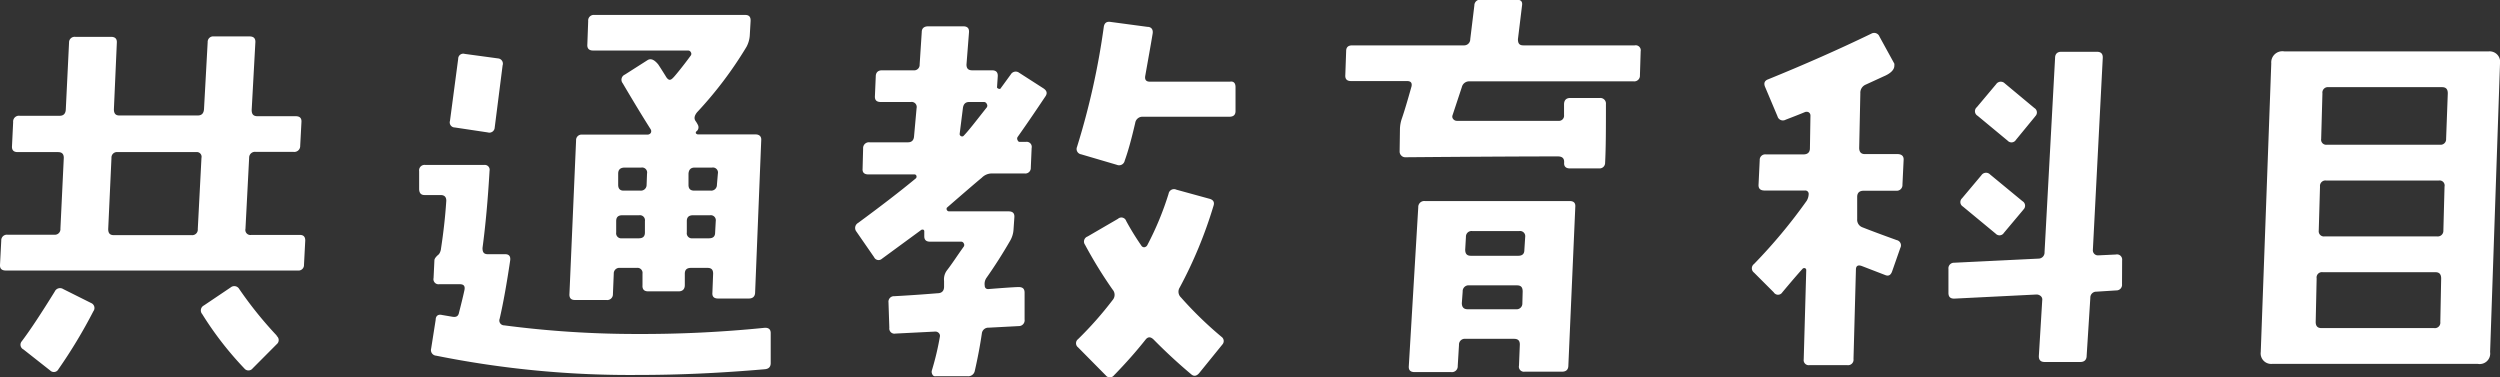
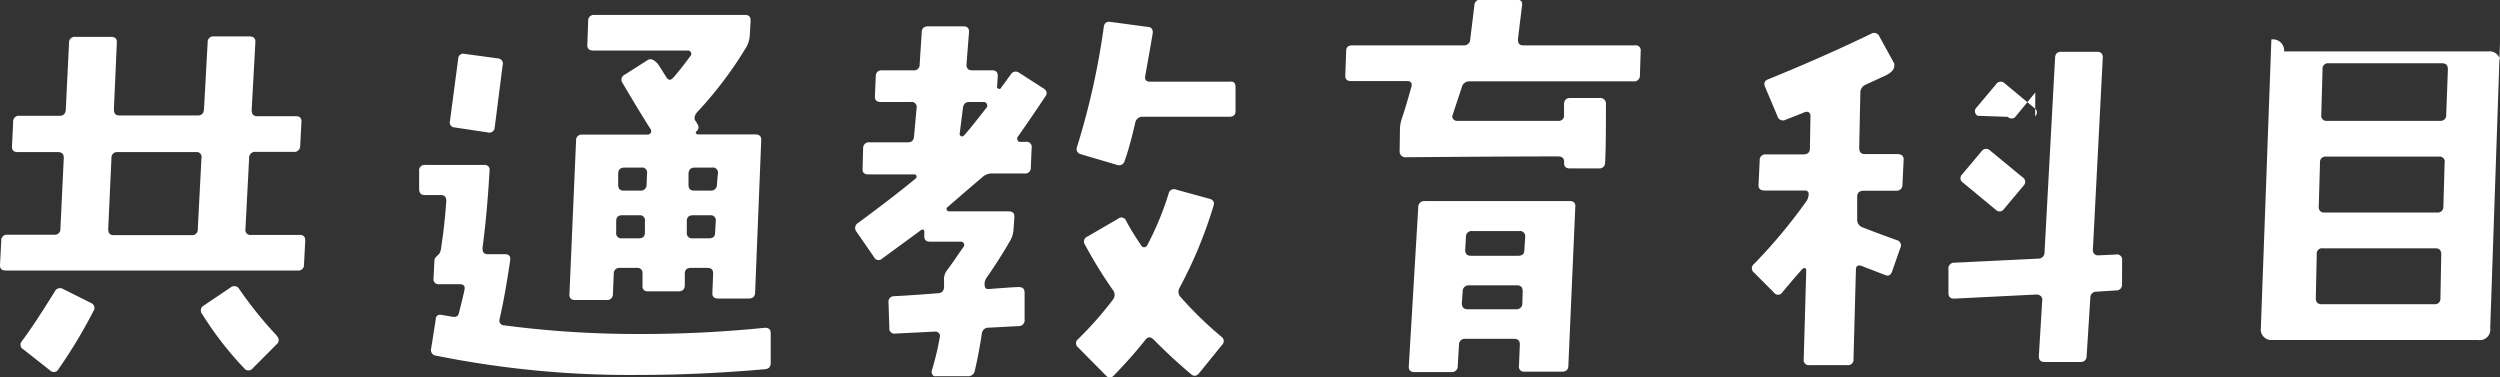
<svg xmlns="http://www.w3.org/2000/svg" viewBox="0 0 237.51 35.86">
  <rect x="0" y="0" width="237.51" height="35.86" fill="#333333" stroke="none" />
-   <path d="M29 22.85l-.12 2.31a.52.52 0 01-.59.54H.55c-.39 0-.57-.18-.55-.54l.12-2.31a.53.53 0 01.59-.55h4.45a.53.53 0 00.58-.58L6.06 15c0-.36-.16-.55-.55-.55H1.68c-.39 0-.57-.19-.54-.58l.11-2.27a.55.55 0 01.63-.6h3.79c.36 0 .56-.2.58-.59l.31-6.37a.53.53 0 01.59-.54h3.4c.39 0 .57.19.55.55l-.28 6.33c0 .39.15.59.51.59h7.46c.37 0 .56-.2.59-.59L19.73 4a.52.52 0 01.58-.54h3.4c.39 0 .58.19.55.58l-.35 6.41c0 .39.15.59.55.59h3.63c.39 0 .57.18.55.54l-.12 2.27a.56.56 0 01-.63.58H24.3a.55.55 0 00-.63.55l-.35 6.76a.48.48 0 00.55.58h4.57c.39-.02.56.17.56.53zM8.87 29.57a48.45 48.45 0 01-3.32 5.51.49.49 0 01-.78.12l-2.54-2a.5.5 0 01-.16-.78c.78-1.03 1.83-2.62 3.13-4.72a.55.55 0 01.8-.24l2.66 1.33a.51.51 0 01.21.78zM19.14 15a.45.45 0 00-.5-.55h-7.47a.52.52 0 00-.58.55l-.31 6.76c0 .39.15.58.54.58h7.39a.53.53 0 00.58-.58zm7.15 16.92a.5.5 0 010 .78L24 35a.5.5 0 01-.79 0 31.89 31.89 0 01-4-5.16.53.53 0 01.16-.82l2.54-1.71a.54.54 0 01.82.15 36.94 36.94 0 003.56 4.42zm46.93-.28v2.85c0 .37-.19.56-.58.59q-6.25.54-11.8.54a93.2 93.2 0 01-19.41-1.83.53.53 0 01-.47-.67l.43-2.73c0-.39.25-.55.58-.47l.94.16c.39.08.63 0 .7-.39.24-.94.41-1.64.51-2.11S44 27 43.65 27h-1.91a.48.48 0 01-.55-.58l.08-1.68c0-.16.14-.35.43-.59a1.11 1.11 0 00.2-.55c.23-1.51.4-3 .5-4.53q0-.54-.54-.54h-1.53c-.34 0-.51-.2-.51-.59v-1.68a.52.52 0 01.59-.59H46a.46.46 0 01.51.55q-.24 4.14-.67 7.34c0 .4.12.59.51.59H48c.36 0 .52.2.47.59q-.51 3.43-1 5.54a.46.46 0 00.43.63 96.63 96.63 0 0012.58.82 116.17 116.17 0 0012.19-.59q.55-.01.55.5zM47.75 6.21l-.75 5.9a.51.51 0 01-.66.47l-3.13-.47a.48.48 0 01-.46-.63l.78-5.89a.48.48 0 01.62-.47l3.17.43a.5.5 0 01.43.66zm24.57 7.11l-.58 14.45c0 .39-.22.59-.59.59h-2.93c-.39 0-.57-.18-.54-.55l.07-1.81c0-.37-.15-.55-.54-.55h-1.56c-.4 0-.59.18-.59.55v1.09c0 .39-.22.59-.59.59h-2.89c-.39 0-.57-.2-.54-.59V26a.48.48 0 00-.54-.55h-1.6a.53.53 0 00-.59.55l-.08 1.95a.54.54 0 01-.62.55h-3c-.37 0-.54-.2-.51-.59l.63-14.57a.52.52 0 01.58-.55h6.19a.39.39 0 00.32-.15.34.34 0 000-.35q-1.1-1.73-2.66-4.38a.53.53 0 01.2-.82l2.18-1.39c.32-.18.65 0 1 .43.16.24.39.6.7 1.1.13.23.26.35.39.35s.25-.11.43-.31.84-1 1.57-2a.27.27 0 000-.31.28.28 0 00-.27-.16h-9.01c-.39 0-.58-.19-.55-.58L55.88 2a.53.53 0 01.59-.58H70.8c.37 0 .53.19.51.58l-.08 1.4a2.7 2.7 0 01-.31 1.05 37.09 37.09 0 01-4.69 6.21c-.26.32-.31.59-.16.82a2.81 2.81 0 01.24.4.48.48 0 01-.12.58.17.17 0 00-.08.2.26.26 0 00.2.11h5.47c.39 0 .57.23.54.55zM61.27 21a.48.48 0 00-.55-.55h-1.6c-.39 0-.58.18-.58.55v1.09a.48.48 0 00.54.55h1.61c.39 0 .58-.18.58-.55zm.2-4.5a.48.48 0 00-.55-.58h-1.56c-.42 0-.63.19-.63.58v1.06c0 .36.17.55.51.55h1.6a.54.54 0 00.59-.55zM68 21a.48.48 0 00-.55-.55h-1.61c-.39 0-.59.18-.59.55v1.09a.48.48 0 00.54.55h1.56c.4 0 .59-.18.59-.55zm.2-4.5a.48.48 0 00-.55-.58H66c-.37 0-.56.19-.59.58v1.06c0 .36.16.55.55.55h1.56a.54.54 0 00.59-.55zm31.13-7.36c-.67 1-1.56 2.33-2.65 3.87a.28.28 0 000 .31.21.21 0 00.23.16h.55a.48.48 0 01.55.58l-.08 1.88a.52.52 0 01-.59.54h-3.12a1.33 1.33 0 00-.94.4c-.63.52-1.73 1.47-3.32 2.85a.22.22 0 000 .23.23.23 0 00.19.12h5.67c.39 0 .57.18.55.54l-.08 1.18a2.43 2.43 0 01-.31 1.05c-.71 1.23-1.46 2.41-2.27 3.56a1 1 0 00-.16.7c0 .26.16.38.39.35 1.28-.1 2.22-.17 2.82-.19.39 0 .58.15.58.54v2.54a.55.55 0 01-.55.63l-2.85.15a.62.62 0 00-.66.55c-.16 1.09-.38 2.28-.67 3.55a.63.63 0 01-.7.51h-3a.28.28 0 01-.31-.13.52.52 0 01-.08-.38 26.31 26.31 0 00.77-3.23.38.38 0 00-.09-.35.45.45 0 00-.34-.15l-3.78.19a.49.49 0 01-.59-.55l-.08-2.42a.52.52 0 01.55-.58c1.14-.06 2.51-.15 4.1-.28.42 0 .63-.23.63-.62v-.55a1.42 1.42 0 01.27-1c.52-.67 1-1.43 1.6-2.26a.28.28 0 000-.31.27.27 0 00-.27-.16h-2.93c-.37 0-.55-.17-.55-.51V22a.17.17 0 00-.12-.19c-.08 0-.15 0-.23.08l-3.67 2.69a.47.47 0 01-.75-.15L81.36 22a.55.55 0 01.16-.82c2.16-1.59 4-3 5.47-4.22a.22.22 0 00.08-.23.19.19 0 00-.2-.16H82.5c-.39 0-.58-.18-.55-.54L82 14.1a.55.55 0 01.62-.58h3.64c.36 0 .56-.2.58-.59l.24-2.66a.48.48 0 00-.55-.58h-2.86c-.39 0-.57-.18-.55-.55l.08-1.87c0-.39.22-.59.59-.59h3a.52.52 0 00.58-.55l.2-3.08c0-.37.23-.55.62-.55h3.32c.39 0 .57.18.55.55l-.24 3.08c0 .37.16.55.55.55h1.88c.39 0 .57.2.54.59l-.07 1.05a.3.3 0 00.31.12c.1-.13.43-.59 1-1.37a.54.54 0 01.79-.16l2.32 1.49c.31.21.38.45.19.74zm-5.58 1.06a.29.29 0 000-.32.29.29 0 00-.28-.19h-1.4c-.34 0-.54.19-.59.58l-.31 2.46a.23.23 0 00.12.2.22.22 0 00.23 0c.48-.48 1.16-1.38 2.23-2.73zm22.38 22.53l-2.19 2.7q-.39.47-.78.12a50.934 50.934 0 01-3.55-3.28q-.44-.44-.78 0-1.33 1.68-3 3.39a.49.49 0 01-.78 0L102.42 33a.49.49 0 010-.78 33.93 33.93 0 003.28-3.71.75.75 0 000-1 42.17 42.17 0 01-2.62-4.26.51.51 0 01.24-.78l2.89-1.68a.48.48 0 01.78.2 24.9 24.9 0 001.44 2.34.31.31 0 00.28.16.39.39 0 00.31-.24 28.66 28.66 0 002-4.84.52.52 0 01.74-.39l3.13.86c.39.1.52.34.39.7a41.73 41.73 0 01-3.2 7.73.74.74 0 00.11.94 35.51 35.51 0 003.86 3.75.49.49 0 01.08.73zm1.25-24.45v2.27c0 .36-.19.54-.58.54h-8.25a.69.69 0 00-.7.59c-.34 1.46-.66 2.66-1 3.59a.54.54 0 01-.74.39l-3.4-1a.51.51 0 01-.39-.7 70.65 70.65 0 002.54-11.37q.07-.59.63-.51l3.51.47c.39 0 .56.26.51.62-.18 1.1-.42 2.41-.7 4-.08.39.06.59.43.59h7.61c.35-.06.53.13.53.52zm38.49-3.4l-.07 2.27a.54.54 0 01-.59.58h-15.59a.71.71 0 00-.74.55l-.88 2.66a.36.36 0 00.06.37.44.44 0 00.37.17h9.61a.49.49 0 00.55-.55v-1c0-.39.18-.6.54-.62h2.86a.53.53 0 01.58.58c0 2.24 0 4.12-.08 5.63a.52.52 0 01-.49.48h-2.85c-.39 0-.58-.19-.55-.55v-.08c0-.34-.2-.51-.59-.51q-4.95 0-14.49.08a.51.51 0 01-.39-.16.53.53 0 01-.16-.39l.03-2.09a3.27 3.27 0 01.2-1.09q.32-.93.9-3c.07-.34-.07-.51-.43-.51h-5.32c-.39 0-.57-.19-.54-.58l.08-2.27c0-.36.19-.54.58-.54h10.59a.58.58 0 00.62-.59l.39-3.2a.55.55 0 01.63-.55h3.4c.39 0 .56.18.5.55l-.39 3.2c0 .39.12.59.51.59h10.59a.48.48 0 01.56.57zm-6.21 14.77L149 34.73c0 .39-.22.58-.59.58h-3.55a.48.48 0 01-.55-.58l.08-2c0-.36-.16-.54-.55-.54h-4.61a.55.55 0 00-.62.58l-.12 2a.55.55 0 01-.62.58h-3.48c-.39 0-.57-.18-.55-.54l.9-15.12a.57.57 0 01.63-.59h13.75c.39 0 .57.18.54.55zm-5 8.05c0-.4-.15-.59-.54-.59h-4.53a.56.56 0 00-.63.59l-.08 1.09c0 .39.18.59.55.59h4.61a.54.54 0 00.59-.55zm.24-5.2a.49.49 0 00-.55-.55h-4.49a.53.53 0 00-.59.55l-.07 1.21c0 .39.15.59.54.59h4.49c.4 0 .59-.18.59-.55zm35.95-7.27l-.11 2.31a.54.54 0 01-.59.58h-3.09c-.41 0-.62.2-.62.59v2.11a.76.76 0 00.51.78c.86.34 1.94.74 3.24 1.21a.51.51 0 01.35.74l-.78 2.23c-.13.37-.35.48-.66.35l-2.23-.86c-.37-.13-.55 0-.55.35l-.23 8.48a.52.52 0 01-.59.59h-3.59a.48.48 0 01-.55-.55l.24-8.48a.18.18 0 00-.16-.19c-.08 0-.14 0-.2.08-.26.28-.89 1-1.91 2.22a.48.48 0 01-.82 0l-1.87-1.87a.51.51 0 010-.82 50.54 50.54 0 005-6 1.3 1.3 0 00.19-.62.32.32 0 00-.35-.36h-3.83c-.42 0-.61-.19-.58-.58l.11-2.31a.52.52 0 01.59-.54h3.55c.42 0 .63-.2.63-.59L172 11a.36.36 0 00-.18-.34.44.44 0 00-.37 0c-.31.13-.91.37-1.8.71a.53.53 0 01-.78-.32l-1.17-2.77c-.16-.36-.07-.61.27-.74 3.47-1.41 6.73-2.85 9.81-4.34a.54.54 0 01.78.28l1.41 2.57a.88.88 0 010 .2c0 .36-.33.72-1 1l-1.72.79a.83.83 0 00-.51.82l-.11 5.19c0 .39.18.59.54.59h3.17q.56.05.51.59zM201.6 27a.53.53 0 01-.55.59l-1.88.12a.56.56 0 00-.58.58l-.35 5.51c0 .39-.23.59-.59.59h-3.4c-.39 0-.57-.2-.55-.59l.32-5.27a.43.43 0 00-.14-.4.61.61 0 00-.41-.15l-7.81.39c-.37 0-.55-.16-.55-.55v-2.27a.53.53 0 01.55-.59l8-.39a.58.58 0 00.58-.62l1-18.44c0-.39.22-.59.58-.59h3.4c.39 0 .57.2.55.59l-.94 18.24a.48.48 0 00.51.51l1.68-.08a.49.49 0 01.59.55zm-9.38-7.07l-1.84 2.19a.49.49 0 01-.78.08l-3.12-2.58a.49.49 0 01-.08-.78l1.84-2.19a.53.53 0 01.82-.08l3.08 2.54a.5.5 0 01.08.81zm1.13-8.87l-1.83 2.23a.49.49 0 01-.78.08L187.88 11a.5.5 0 01-.07-.82L189.64 8a.53.53 0 01.82-.08l2.81 2.34a.49.49 0 01.08.79zm44.16-5.01l-.94 27.39a1 1 0 01-1.17 1.13h-19.53a1 1 0 01-1.09-1.13l1-27.42A1.06 1.06 0 01217 4.88h19.46a1 1 0 011.05 1.17zm-5.59 20.4c0-.4-.18-.59-.54-.59h-10.71a.51.51 0 00-.58.59l-.09 4.14c0 .39.18.58.55.58h10.7a.52.52 0 00.59-.58zm.32-8.72a.48.48 0 00-.55-.58H221a.52.52 0 00-.59.58l-.12 4.18a.49.49 0 00.55.55h10.7a.53.53 0 00.59-.55zm.31-8.86c0-.39-.16-.59-.55-.59h-10.78a.52.52 0 00-.58.59l-.12 4.33a.48.48 0 00.54.55h10.75a.52.52 0 00.58-.55z" fill="#fff" data-name="レイヤー 2" />
+   <path d="M29 22.85l-.12 2.31a.52.52 0 01-.59.54H.55c-.39 0-.57-.18-.55-.54l.12-2.31a.53.53 0 01.59-.55h4.45a.53.53 0 00.58-.58L6.06 15c0-.36-.16-.55-.55-.55H1.68c-.39 0-.57-.19-.54-.58l.11-2.27a.55.55 0 01.63-.6h3.79c.36 0 .56-.2.58-.59l.31-6.37a.53.53 0 01.59-.54h3.4c.39 0 .57.19.55.55l-.28 6.33c0 .39.15.59.51.59h7.46c.37 0 .56-.2.59-.59L19.73 4a.52.52 0 01.58-.54h3.4c.39 0 .58.19.55.58l-.35 6.41c0 .39.15.59.55.59h3.63c.39 0 .57.18.55.54l-.12 2.27a.56.56 0 01-.63.58H24.3a.55.55 0 00-.63.55l-.35 6.76a.48.48 0 00.55.58h4.57c.39-.02.56.17.56.53zM8.87 29.57a48.45 48.45 0 01-3.32 5.51.49.49 0 01-.78.12l-2.54-2a.5.5 0 01-.16-.78c.78-1.03 1.83-2.62 3.13-4.72a.55.55 0 01.8-.24l2.66 1.33a.51.51 0 01.21.78zM19.14 15a.45.45 0 00-.5-.55h-7.47a.52.52 0 00-.58.55l-.31 6.76c0 .39.15.58.54.58h7.39a.53.53 0 00.58-.58zm7.15 16.92a.5.5 0 010 .78L24 35a.5.5 0 01-.79 0 31.89 31.89 0 01-4-5.16.53.53 0 01.16-.82l2.54-1.71a.54.54 0 01.82.15 36.94 36.94 0 003.56 4.42zm46.93-.28v2.85c0 .37-.19.56-.58.59q-6.25.54-11.8.54a93.2 93.2 0 01-19.41-1.83.53.53 0 01-.47-.67l.43-2.73c0-.39.25-.55.58-.47l.94.16c.39.08.63 0 .7-.39.24-.94.41-1.64.51-2.11S44 27 43.65 27h-1.91a.48.48 0 01-.55-.58l.08-1.68c0-.16.14-.35.43-.59a1.11 1.11 0 00.2-.55c.23-1.51.4-3 .5-4.53q0-.54-.54-.54h-1.53c-.34 0-.51-.2-.51-.59v-1.68a.52.52 0 01.59-.59H46a.46.46 0 01.51.55q-.24 4.14-.67 7.34c0 .4.12.59.51.59H48c.36 0 .52.2.47.59q-.51 3.43-1 5.54a.46.46 0 00.43.63 96.63 96.63 0 0012.58.82 116.17 116.17 0 0012.19-.59q.55-.01.55.5zM47.75 6.21l-.75 5.9a.51.51 0 01-.66.47l-3.13-.47a.48.48 0 01-.46-.63l.78-5.89a.48.48 0 01.62-.47l3.17.43a.5.5 0 01.43.66zm24.57 7.11l-.58 14.45c0 .39-.22.59-.59.59h-2.93c-.39 0-.57-.18-.54-.55l.07-1.81c0-.37-.15-.55-.54-.55h-1.56c-.4 0-.59.18-.59.55v1.09c0 .39-.22.59-.59.59h-2.89c-.39 0-.57-.2-.54-.59V26a.48.48 0 00-.54-.55h-1.6a.53.53 0 00-.59.55l-.08 1.95a.54.54 0 01-.62.55h-3c-.37 0-.54-.2-.51-.59l.63-14.57a.52.52 0 01.58-.55h6.19a.39.39 0 00.32-.15.34.34 0 000-.35q-1.1-1.73-2.66-4.38a.53.53 0 01.2-.82l2.18-1.39c.32-.18.65 0 1 .43.16.24.39.6.7 1.1.13.23.26.35.39.35s.25-.11.43-.31.84-1 1.57-2a.27.27 0 000-.31.28.28 0 00-.27-.16h-9.01c-.39 0-.58-.19-.55-.58L55.88 2a.53.53 0 01.59-.58H70.8c.37 0 .53.19.51.58l-.08 1.4a2.7 2.7 0 01-.31 1.05 37.09 37.09 0 01-4.69 6.21c-.26.32-.31.59-.16.82a2.81 2.81 0 01.24.4.48.48 0 01-.12.58.17.17 0 00-.08.2.26.26 0 00.2.11h5.47c.39 0 .57.23.54.55zM61.27 21a.48.48 0 00-.55-.55h-1.6c-.39 0-.58.18-.58.55v1.09a.48.48 0 00.54.55h1.61c.39 0 .58-.18.58-.55zm.2-4.5a.48.48 0 00-.55-.58h-1.56c-.42 0-.63.19-.63.58v1.06c0 .36.17.55.51.55h1.6a.54.54 0 00.59-.55zM68 21a.48.48 0 00-.55-.55h-1.61c-.39 0-.59.18-.59.55v1.09a.48.48 0 00.54.55h1.56c.4 0 .59-.18.59-.55zm.2-4.5a.48.48 0 00-.55-.58H66c-.37 0-.56.19-.59.58v1.06c0 .36.16.55.55.55h1.56a.54.54 0 00.59-.55zm31.13-7.36c-.67 1-1.56 2.33-2.65 3.87a.28.28 0 000 .31.21.21 0 00.23.16h.55a.48.48 0 01.55.58l-.08 1.88a.52.52 0 01-.59.54h-3.12a1.33 1.33 0 00-.94.4c-.63.52-1.73 1.47-3.32 2.85a.22.22 0 000 .23.23.23 0 00.19.12h5.67c.39 0 .57.18.55.54l-.08 1.18a2.43 2.43 0 01-.31 1.05c-.71 1.23-1.46 2.41-2.27 3.56a1 1 0 00-.16.7c0 .26.16.38.39.35 1.28-.1 2.22-.17 2.82-.19.39 0 .58.15.58.54v2.54a.55.55 0 01-.55.63l-2.85.15a.62.62 0 00-.66.55c-.16 1.09-.38 2.28-.67 3.55a.63.63 0 01-.7.51h-3a.28.28 0 01-.31-.13.52.52 0 01-.08-.38 26.31 26.31 0 00.77-3.23.38.38 0 00-.09-.35.45.45 0 00-.34-.15l-3.78.19a.49.49 0 01-.59-.55l-.08-2.42a.52.52 0 01.55-.58c1.14-.06 2.51-.15 4.1-.28.42 0 .63-.23.63-.62v-.55a1.42 1.42 0 01.27-1c.52-.67 1-1.43 1.6-2.26a.28.28 0 000-.31.27.27 0 00-.27-.16h-2.93c-.37 0-.55-.17-.55-.51V22a.17.17 0 00-.12-.19c-.08 0-.15 0-.23.08l-3.67 2.69a.47.47 0 01-.75-.15L81.36 22a.55.55 0 01.16-.82c2.16-1.59 4-3 5.47-4.22a.22.22 0 00.08-.23.19.19 0 00-.2-.16H82.5c-.39 0-.58-.18-.55-.54L82 14.1a.55.55 0 01.62-.58h3.64c.36 0 .56-.2.58-.59l.24-2.66a.48.48 0 00-.55-.58h-2.86c-.39 0-.57-.18-.55-.55l.08-1.87c0-.39.22-.59.59-.59h3a.52.52 0 00.58-.55l.2-3.08c0-.37.23-.55.62-.55h3.32c.39 0 .57.18.55.55l-.24 3.08c0 .37.16.55.55.55h1.88c.39 0 .57.2.54.59l-.07 1.05a.3.3 0 00.31.12c.1-.13.43-.59 1-1.37a.54.54 0 01.79-.16l2.32 1.49c.31.21.38.45.19.74zm-5.58 1.06a.29.29 0 000-.32.29.29 0 00-.28-.19h-1.4c-.34 0-.54.19-.59.58l-.31 2.46a.23.23 0 00.12.2.22.22 0 00.23 0c.48-.48 1.16-1.38 2.23-2.73zm22.38 22.53l-2.19 2.7q-.39.47-.78.12a50.934 50.934 0 01-3.55-3.28q-.44-.44-.78 0-1.33 1.68-3 3.39a.49.49 0 01-.78 0L102.42 33a.49.49 0 010-.78 33.93 33.93 0 003.28-3.71.75.75 0 000-1 42.17 42.17 0 01-2.62-4.26.51.51 0 01.24-.78l2.89-1.68a.48.48 0 01.78.2 24.9 24.9 0 001.44 2.34.31.31 0 00.28.16.39.39 0 00.31-.24 28.66 28.66 0 002-4.84.52.52 0 01.74-.39l3.13.86c.39.1.52.34.39.7a41.73 41.73 0 01-3.2 7.73.74.74 0 00.11.94 35.51 35.51 0 003.86 3.75.49.49 0 01.08.73zm1.25-24.45v2.27c0 .36-.19.54-.58.54h-8.25a.69.69 0 00-.7.59c-.34 1.46-.66 2.66-1 3.59a.54.54 0 01-.74.39l-3.4-1a.51.51 0 01-.39-.7 70.65 70.65 0 002.54-11.37q.07-.59.63-.51l3.51.47c.39 0 .56.26.51.62-.18 1.1-.42 2.41-.7 4-.08.39.06.59.43.59h7.61c.35-.06.53.13.53.52zm38.49-3.4l-.07 2.27a.54.54 0 01-.59.58h-15.59a.71.71 0 00-.74.55l-.88 2.66a.36.36 0 00.06.37.44.44 0 00.37.17h9.61a.49.49 0 00.55-.55v-1c0-.39.18-.6.54-.62h2.86a.53.53 0 01.58.58c0 2.24 0 4.12-.08 5.63a.52.52 0 01-.49.48h-2.85c-.39 0-.58-.19-.55-.55v-.08c0-.34-.2-.51-.59-.51q-4.95 0-14.49.08a.51.51 0 01-.39-.16.53.53 0 01-.16-.39l.03-2.09a3.27 3.27 0 01.2-1.09q.32-.93.9-3c.07-.34-.07-.51-.43-.51h-5.32c-.39 0-.57-.19-.54-.58l.08-2.27c0-.36.19-.54.58-.54h10.59a.58.58 0 00.62-.59l.39-3.2a.55.55 0 01.63-.55h3.4c.39 0 .56.18.5.55l-.39 3.2c0 .39.12.59.51.59h10.59a.48.48 0 01.56.57zm-6.21 14.77L149 34.73c0 .39-.22.58-.59.58h-3.55a.48.48 0 01-.55-.58l.08-2c0-.36-.16-.54-.55-.54h-4.61a.55.55 0 00-.62.58l-.12 2a.55.55 0 01-.62.58h-3.48c-.39 0-.57-.18-.55-.54l.9-15.12a.57.57 0 01.63-.59h13.75c.39 0 .57.18.54.55zm-5 8.05c0-.4-.15-.59-.54-.59h-4.53a.56.56 0 00-.63.59l-.08 1.09c0 .39.18.59.55.59h4.61a.54.54 0 00.59-.55zm.24-5.2a.49.49 0 00-.55-.55h-4.49a.53.53 0 00-.59.55l-.07 1.21c0 .39.15.59.54.59h4.49c.4 0 .59-.18.59-.55zm35.95-7.27l-.11 2.31a.54.54 0 01-.59.58h-3.09c-.41 0-.62.2-.62.59v2.11a.76.76 0 00.51.78c.86.34 1.94.74 3.24 1.21a.51.51 0 01.35.74l-.78 2.23c-.13.37-.35.48-.66.35l-2.23-.86c-.37-.13-.55 0-.55.35l-.23 8.48a.52.52 0 01-.59.59h-3.59a.48.48 0 01-.55-.55l.24-8.48a.18.18 0 00-.16-.19c-.08 0-.14 0-.2.08-.26.28-.89 1-1.91 2.22a.48.48 0 01-.82 0l-1.87-1.87a.51.51 0 010-.82 50.54 50.54 0 005-6 1.3 1.3 0 00.19-.62.32.32 0 00-.35-.36h-3.83c-.42 0-.61-.19-.58-.58l.11-2.31a.52.52 0 01.59-.54h3.55c.42 0 .63-.2.63-.59L172 11a.36.36 0 00-.18-.34.44.44 0 00-.37 0c-.31.13-.91.37-1.8.71a.53.53 0 01-.78-.32l-1.17-2.77c-.16-.36-.07-.61.27-.74 3.47-1.41 6.73-2.85 9.81-4.34a.54.54 0 01.78.28l1.41 2.57a.88.88 0 010 .2c0 .36-.33.72-1 1l-1.72.79a.83.83 0 00-.51.82l-.11 5.19c0 .39.18.59.54.59h3.17q.56.05.51.59zM201.6 27a.53.53 0 01-.55.59l-1.88.12a.56.56 0 00-.58.58l-.35 5.51c0 .39-.23.59-.59.59h-3.4c-.39 0-.57-.2-.55-.59l.32-5.27a.43.43 0 00-.14-.4.61.61 0 00-.41-.15l-7.81.39c-.37 0-.55-.16-.55-.55v-2.27a.53.53 0 01.55-.59l8-.39a.58.58 0 00.58-.62l1-18.44c0-.39.22-.59.58-.59h3.4c.39 0 .57.2.55.59l-.94 18.24a.48.48 0 00.51.51l1.68-.08a.49.49 0 01.59.55m-9.38-7.07l-1.84 2.19a.49.49 0 01-.78.08l-3.12-2.58a.49.49 0 01-.08-.78l1.84-2.19a.53.53 0 01.82-.08l3.08 2.54a.5.5 0 01.08.81zm1.13-8.87l-1.83 2.23a.49.49 0 01-.78.08L187.88 11a.5.5 0 01-.07-.82L189.64 8a.53.53 0 01.82-.08l2.81 2.34a.49.49 0 01.08.79zm44.16-5.01l-.94 27.39a1 1 0 01-1.17 1.13h-19.53a1 1 0 01-1.09-1.13l1-27.42A1.06 1.06 0 01217 4.88h19.46a1 1 0 011.05 1.17zm-5.59 20.4c0-.4-.18-.59-.54-.59h-10.71a.51.51 0 00-.58.59l-.09 4.14c0 .39.18.58.55.58h10.7a.52.52 0 00.59-.58zm.32-8.72a.48.48 0 00-.55-.58H221a.52.52 0 00-.59.58l-.12 4.18a.49.49 0 00.55.55h10.7a.53.53 0 00.59-.55zm.31-8.86c0-.39-.16-.59-.55-.59h-10.78a.52.52 0 00-.58.59l-.12 4.33a.48.48 0 00.54.55h10.75a.52.52 0 00.58-.55z" fill="#fff" data-name="レイヤー 2" />
</svg>